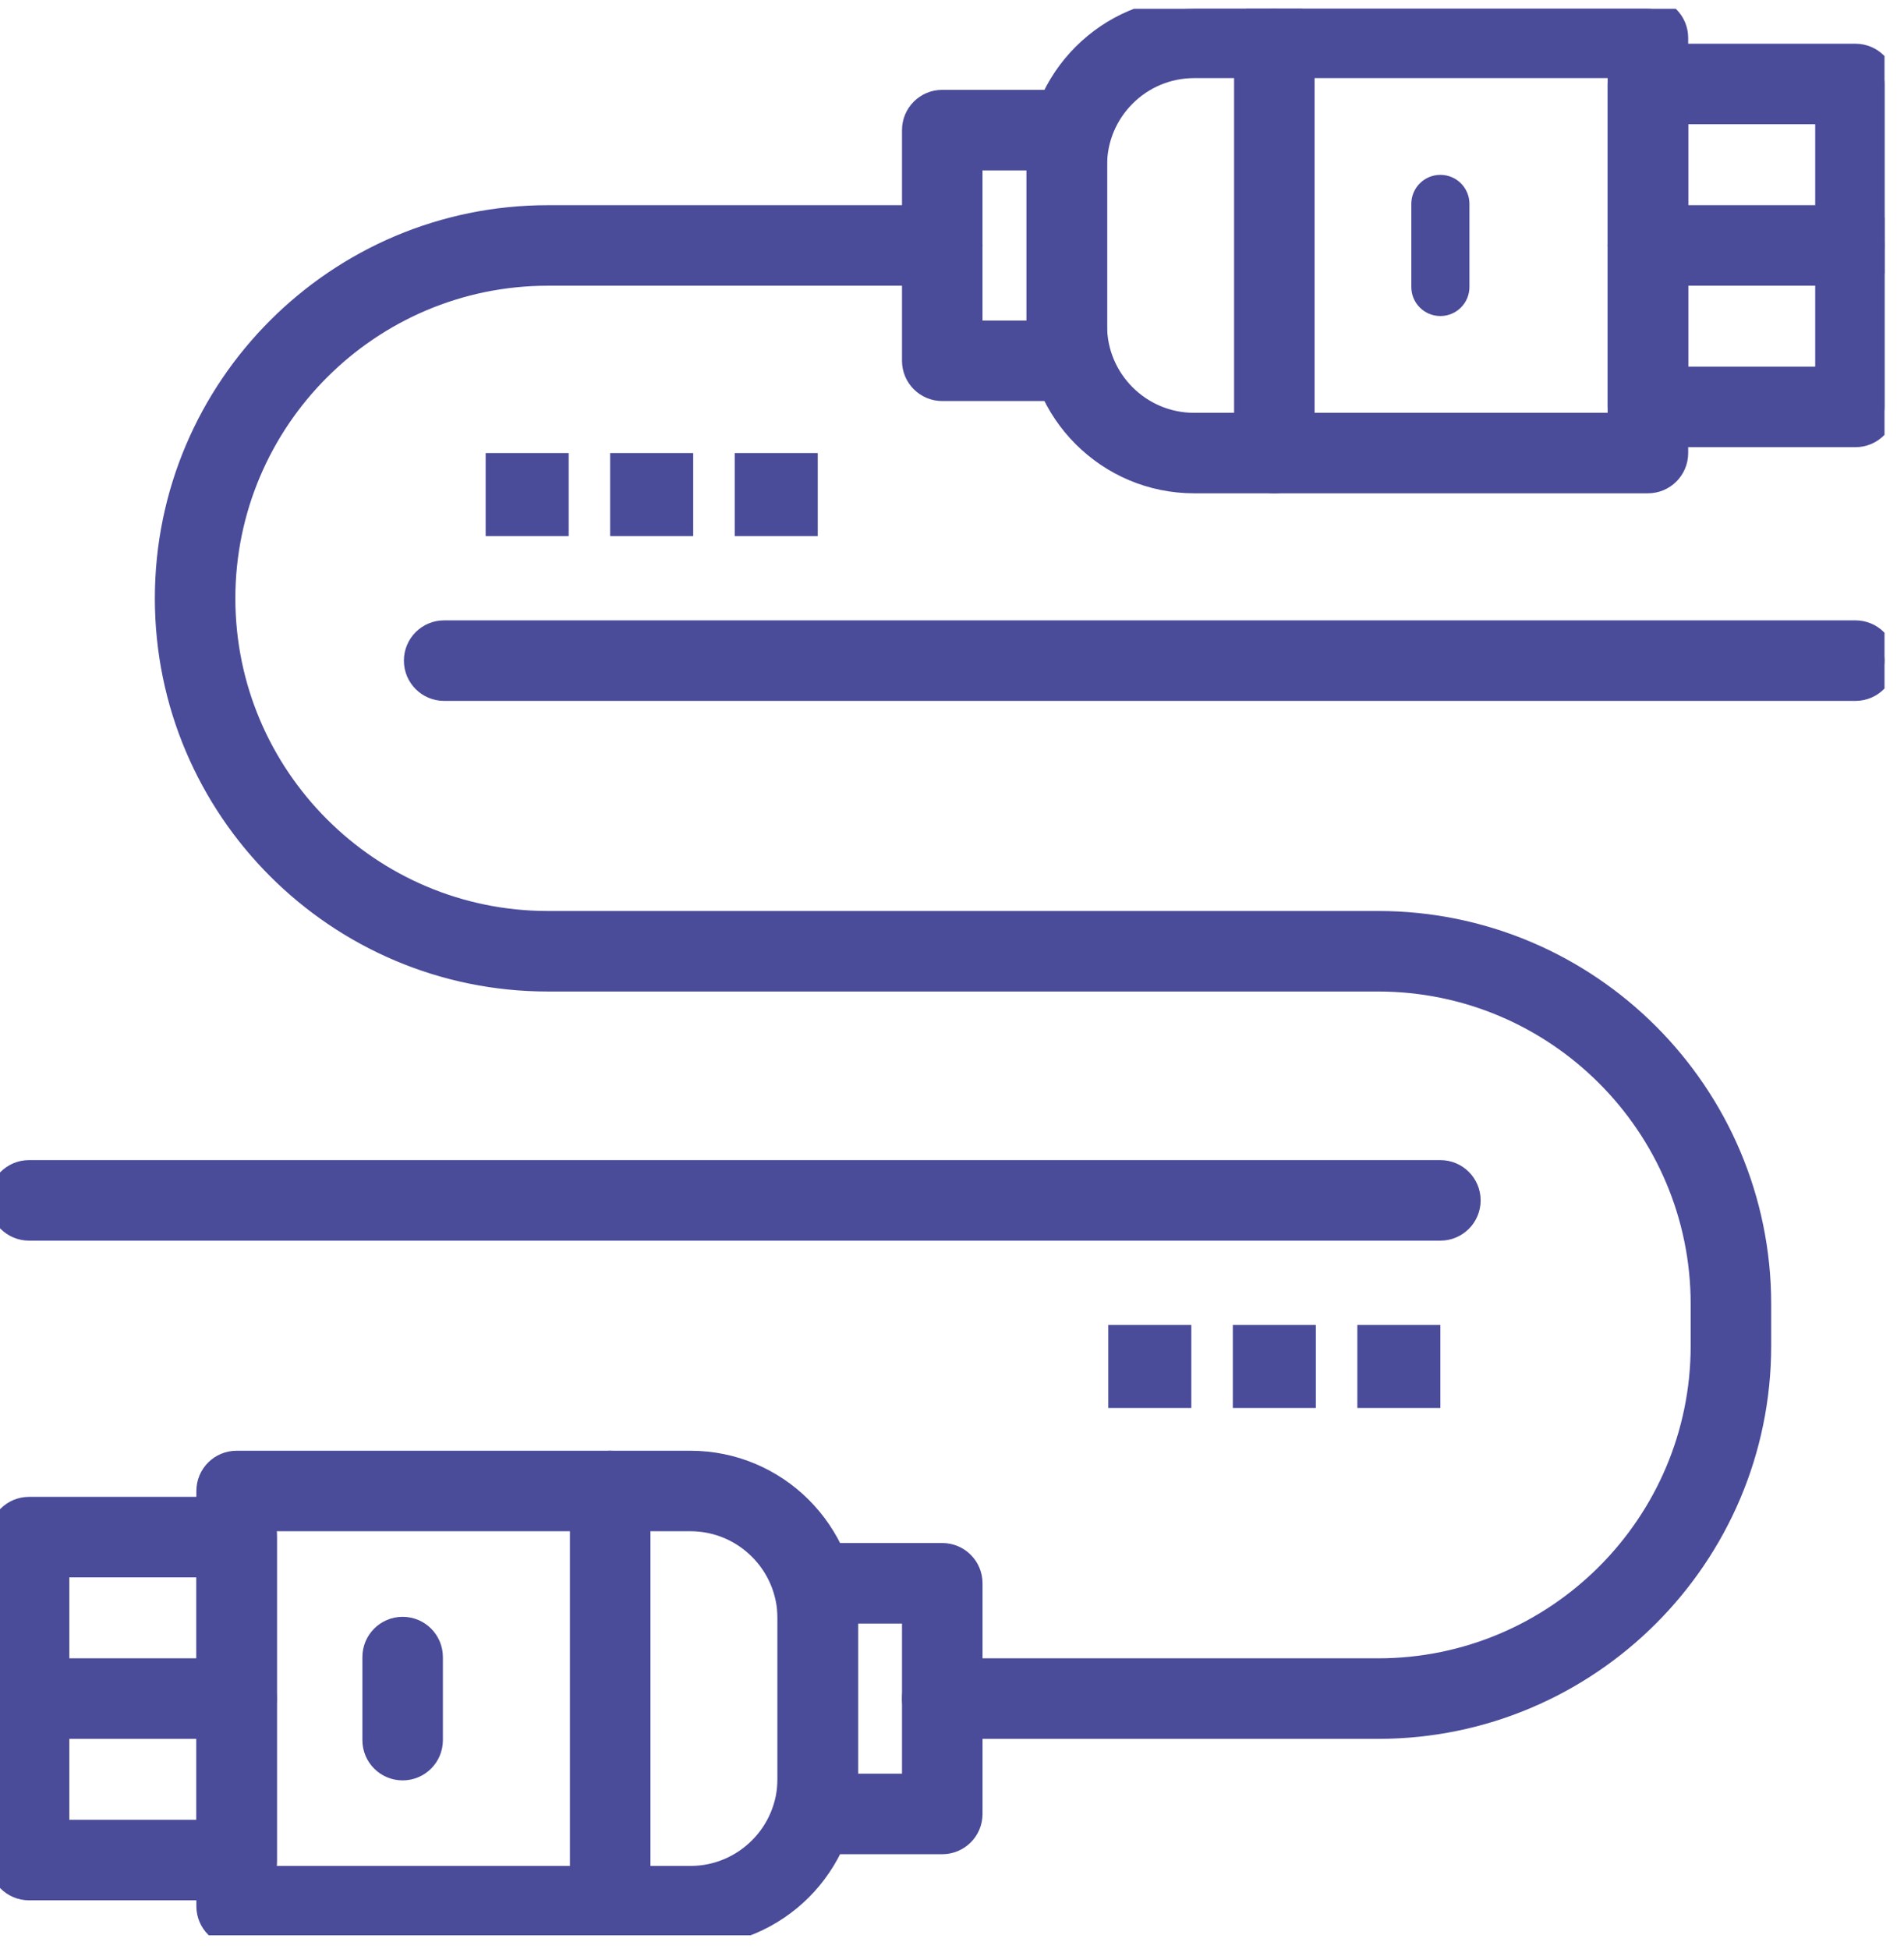
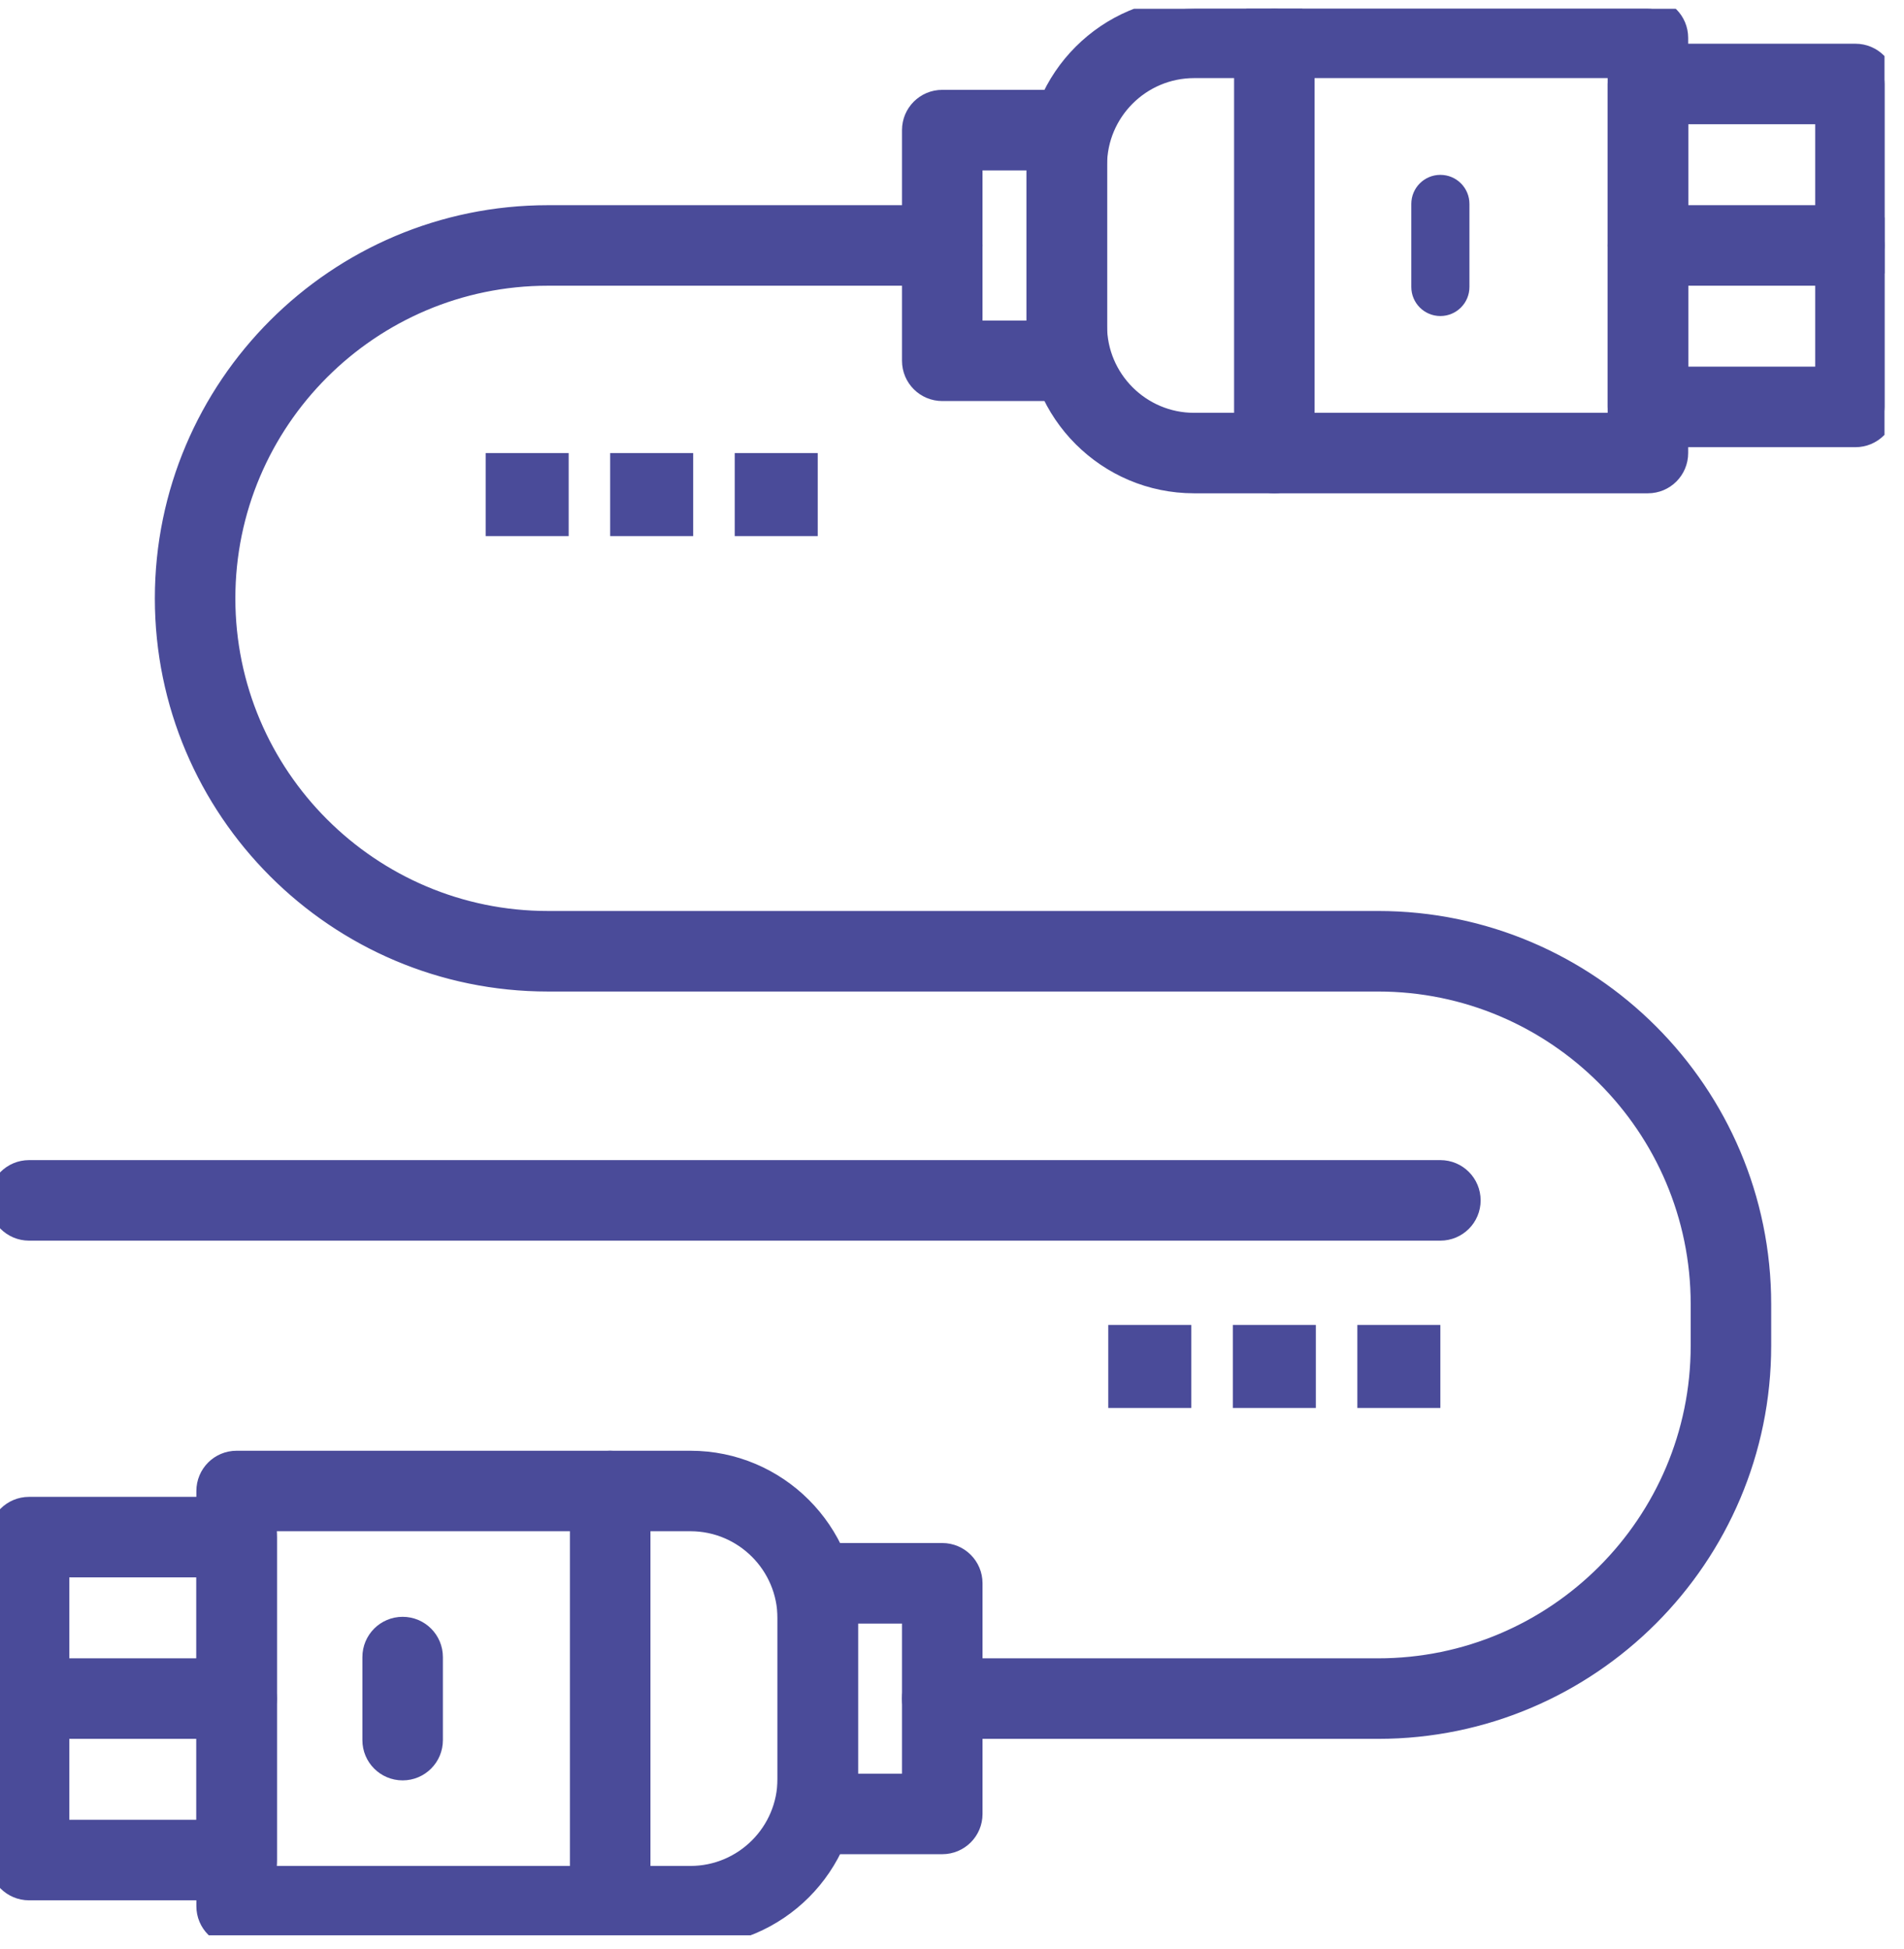
<svg xmlns="http://www.w3.org/2000/svg" width="85" height="87" viewBox="0 0 85 87" fill="none">
  <g clip-path="url(#clip0_41_328)">
    <path d="M82.833 12.255H73.568C72.85 12.255 72.27 11.674 72.27 10.957C72.27 10.24 72.85 9.66 73.568 9.66H82.833C83.55 9.66 84.13 10.24 84.13 10.957C84.13 11.674 83.55 12.255 82.833 12.255Z" fill="#4A4B99" stroke="#4A4B99" />
    <path d="M73.568 21.522H53.308C49.459 21.522 46.327 18.39 46.327 14.54V7.375C46.327 3.525 49.459 0.393 53.308 0.393H73.568C74.285 0.393 74.865 0.973 74.865 1.69V20.224C74.865 20.942 74.285 21.522 73.568 21.522ZM53.308 2.987C50.889 2.987 48.922 4.956 48.922 7.375V14.542C48.922 16.961 50.889 18.929 53.308 18.929H72.27V2.987H53.308Z" fill="#4A4B99" stroke="#4A4B99" />
    <path d="M82.833 19.463H73.568C72.85 19.463 72.27 18.883 72.27 18.165V3.749C72.27 3.032 72.85 2.452 73.568 2.452H82.833C83.55 2.452 84.13 3.032 84.13 3.749V18.165C84.13 18.883 83.55 19.463 82.833 19.463ZM74.865 16.868H81.536V5.046H74.865V16.868Z" fill="#4A4B99" stroke="#4A4B99" />
    <path d="M47.624 17.403H42.065C41.348 17.403 40.768 16.823 40.768 16.106V5.808C40.768 5.091 41.348 4.511 42.065 4.511H47.624C48.342 4.511 48.922 5.091 48.922 5.808V16.106C48.922 16.823 48.342 17.403 47.624 17.403ZM43.362 14.809H46.327V7.106H43.362V14.809Z" fill="#4A4B99" stroke="#4A4B99" />
    <path d="M56.89 21.522C56.173 21.522 55.593 20.942 55.593 20.224V1.69C55.593 0.973 56.173 0.393 56.89 0.393C57.607 0.393 58.187 0.973 58.187 1.69V20.224C58.187 20.942 57.607 21.522 56.89 21.522Z" fill="#4A4B99" stroke="#4A4B99" />
    <path d="M10.563 77.125H1.297C0.58 77.125 0 76.545 0 75.828C0 75.11 0.58 74.53 1.297 74.53H10.563C11.28 74.53 11.86 75.11 11.86 75.828C11.86 76.545 11.28 77.125 10.563 77.125Z" fill="#4A4B99" stroke="#4A4B99" />
    <path d="M30.823 86.392H10.563C9.846 86.392 9.266 85.812 9.266 85.095V66.561C9.266 65.843 9.846 65.263 10.563 65.263H30.823C34.672 65.263 37.803 68.395 37.803 72.245V79.412C37.803 83.262 34.672 86.394 30.823 86.394V86.392ZM11.86 83.798H30.823C33.241 83.798 35.209 81.829 35.209 79.411V72.243C35.209 69.825 33.241 67.856 30.823 67.856H11.86V83.796V83.798Z" fill="#4A4B99" stroke="#4A4B99" />
    <path d="M10.563 84.333H1.297C0.58 84.333 0 83.753 0 83.036V68.62C0 67.902 0.58 67.322 1.297 67.322H10.563C11.28 67.322 11.86 67.902 11.86 68.62V83.036C11.86 83.753 11.28 84.333 10.563 84.333ZM2.594 81.738H9.265V69.917H2.594V81.738Z" fill="#4A4B99" stroke="#4A4B99" />
    <path d="M42.065 82.274H36.506C35.789 82.274 35.209 81.694 35.209 80.977V70.681C35.209 69.963 35.789 69.383 36.506 69.383H42.065C42.783 69.383 43.363 69.963 43.363 70.681V80.977C43.363 81.694 42.783 82.274 42.065 82.274ZM37.803 79.679H40.768V71.978H37.803V79.679Z" fill="#4A4B99" stroke="#4A4B99" />
    <path d="M27.241 86.392C26.523 86.392 25.943 85.812 25.943 85.095V66.561C25.943 65.843 26.523 65.263 27.241 65.263C27.958 65.263 28.538 65.843 28.538 66.561V85.095C28.538 85.812 27.958 86.392 27.241 86.392Z" fill="#4A4B99" stroke="#4A4B99" />
    <path d="M61.523 77.125H42.065C41.348 77.125 40.768 76.545 40.768 75.828C40.768 75.111 41.348 74.53 42.065 74.53H61.523C69.493 74.53 75.977 68.045 75.977 60.074V58.22C75.977 50.248 69.493 43.763 61.523 43.763H24.461C15.06 43.763 7.413 36.114 7.413 26.711C7.413 17.309 15.06 9.66 24.461 9.66H42.065C42.783 9.66 43.363 10.24 43.363 10.957C43.363 11.674 42.783 12.255 42.065 12.255H24.461C16.491 12.255 10.007 18.74 10.007 26.711C10.007 34.683 16.491 41.168 24.461 41.168H61.523C70.924 41.168 78.571 48.818 78.571 58.22V60.074C78.571 69.476 70.924 77.125 61.523 77.125Z" fill="#4A4B99" stroke="#4A4B99" />
    <path d="M17.975 78.979C17.258 78.979 16.678 78.399 16.678 77.682V73.975C16.678 73.257 17.258 72.677 17.975 72.677C18.692 72.677 19.272 73.257 19.272 73.975V77.682C19.272 78.399 18.692 78.979 17.975 78.979Z" fill="#4A4B99" stroke="#4A4B99" />
    <path d="M64.302 14.108C63.585 14.108 63.005 13.528 63.005 12.81V9.104C63.005 8.386 63.585 7.806 64.302 7.806C65.02 7.806 65.6 8.386 65.6 9.104V12.81C65.6 13.528 65.02 14.108 64.302 14.108Z" fill="#4A4B99" />
    <path d="M64.302 54.884H1.297C0.58 54.884 0 54.304 0 53.587C0 52.869 0.58 52.289 1.297 52.289H64.302C65.019 52.289 65.6 52.869 65.6 53.587C65.6 54.304 65.019 54.884 64.302 54.884Z" fill="#4A4B99" stroke="#4A4B99" />
-     <path d="M82.833 30.789H19.828C19.111 30.789 18.531 30.209 18.531 29.492C18.531 28.774 19.111 28.194 19.828 28.194H82.833C83.55 28.194 84.13 28.774 84.13 29.492C84.13 30.209 83.55 30.789 82.833 30.789Z" fill="#4A4B99" stroke="#4A4B99" />
    <path d="M53.184 59.147H49.477V62.854H53.184V59.147Z" fill="#4A4B99" />
    <path d="M58.743 59.147H55.037V62.854H58.743V59.147Z" fill="#4A4B99" />
    <path d="M64.302 59.147H60.596V62.854H64.302V59.147Z" fill="#4A4B99" />
    <path d="M25.387 20.225H21.681V23.931H25.387V20.225Z" fill="#4A4B99" />
    <path d="M30.946 20.225H27.24V23.931H30.946V20.225Z" fill="#4A4B99" />
    <path d="M36.506 20.225H32.8V23.931H36.506V20.225Z" fill="#4A4B99" />
  </g>
  <defs>
    <clipPath id="clip0_41_328">
      <rect width="84.13" height="86" fill="white" transform="translate(0 0.393)" />
    </clipPath>
  </defs>
</svg>